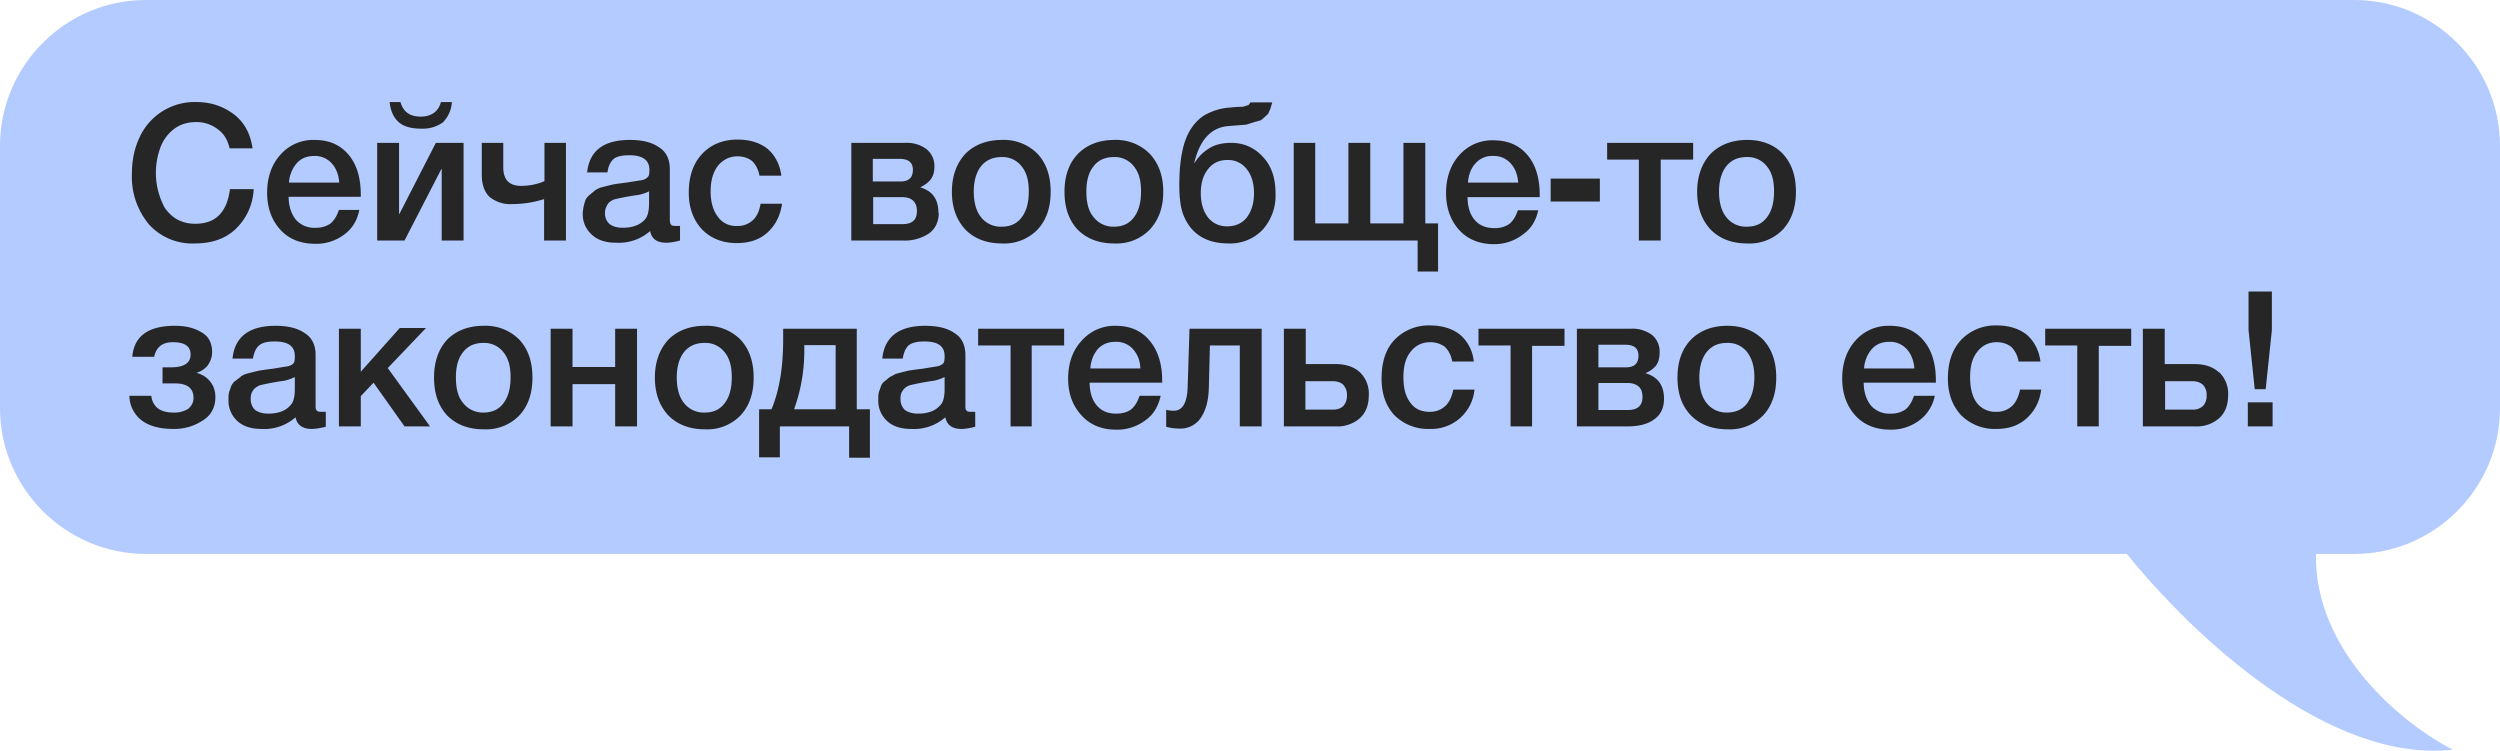
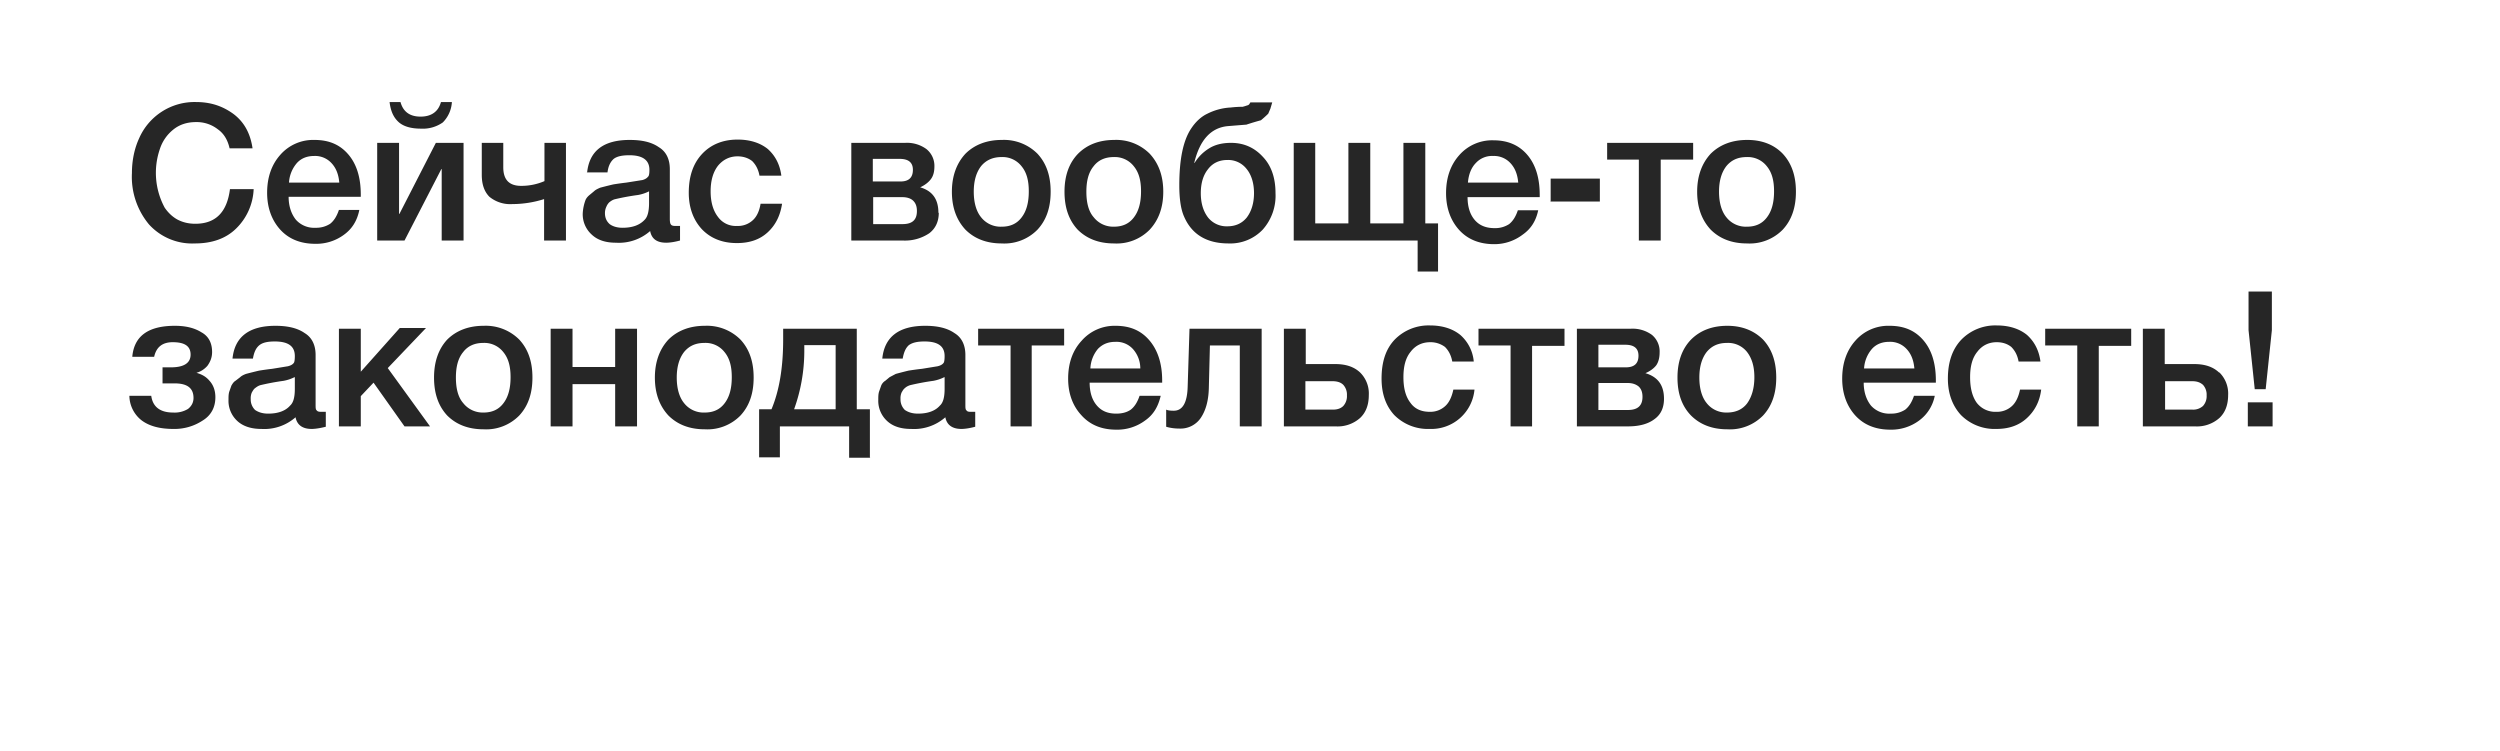
<svg xmlns="http://www.w3.org/2000/svg" width="686" height="206" fill="none">
-   <path fill-rule="evenodd" clip-rule="evenodd" d="M40 0C18 0 0 18 0 40v72c0 22 18 40 40 40h543.6c18.3 22.6 55.4 57.5 89.4 53.7-13.3-6.8-38-26.7-37.5-53.7H646c22 0 40-18 40-40V40c0-22-18-40-40-40H40Z" fill="#B3CBFF" />
  <path d="M69.6 52a16 16 0 0 1-4.9 10.8c-2.8 2.7-6.6 4-11.2 4a16 16 0 0 1-12.6-5.2 20.4 20.4 0 0 1-4.7-14.1c0-3.5.7-6.8 2-9.6A16.6 16.6 0 0 1 53.8 28c4 0 7.3 1.1 10.3 3.3 2.9 2.2 4.6 5.3 5.2 9.4H63c-.5-2.2-1.5-4-3.2-5.2a9.4 9.4 0 0 0-6-2c-2.5 0-4.6.7-6.3 2.1a11.2 11.2 0 0 0-3.6 5.2A20.1 20.1 0 0 0 45.2 57c.9 1.3 2 2.4 3.4 3.2 1.5.8 3.1 1.2 5 1.2 5.6 0 8.7-3.2 9.5-9.5h6.5Zm29 5.6c-.6 3-2 5.2-4.2 6.8a12.8 12.8 0 0 1-7.9 2.5c-4 0-7.3-1.3-9.7-4-2.3-2.6-3.5-6-3.5-10 0-4.2 1.2-7.7 3.6-10.4a12 12 0 0 1 9.4-4.1c4 0 7 1.3 9.3 4 2.3 2.7 3.4 6.4 3.4 11v.6H79.2c0 2.7.8 4.8 2 6.3a6.7 6.7 0 0 0 5.4 2.2 7 7 0 0 0 4-1.1c1-.8 1.8-2 2.4-3.8h5.7Zm-5.5-7.5c-.2-2.3-.9-4-2.1-5.3a6.1 6.1 0 0 0-4.8-2c-1.9 0-3.5.6-4.7 1.9a9 9 0 0 0-2.2 5.4h13.8ZM124 28a8.6 8.6 0 0 1-2.5 5.6 9.5 9.5 0 0 1-6 1.7c-2.7 0-4.7-.6-6-1.7-1.5-1.3-2.3-3.1-2.6-5.6h3c.7 2.6 2.5 4 5.5 4s4.9-1.4 5.6-4h3Zm-13 38h-7.5V39.2h6v19.5h.1l10-19.5h7.6V66h-6V46.4h-.1L111 66Zm38.4-11.4a29 29 0 0 1-8.8 1.4 9 9 0 0 1-6.3-2c-1.4-1.4-2.1-3.4-2.1-6v-8.8h5.9v6.7c0 3.4 1.6 5.1 4.9 5.1a16 16 0 0 0 6.4-1.3V39.2h5.9V66h-6V54.6Zm11.7-7.2c.6-6 4.5-9 11.7-9 3.4 0 6 .6 8 2 2 1.2 3 3.3 3 6v13.7c0 .7.1 1.3.3 1.5.2.3.6.4 1.2.4h1.3v4c-1.5.4-2.8.6-3.8.6-2.6 0-4-1.1-4.4-3.2a13 13 0 0 1-9.4 3.2c-2.8 0-5-.7-6.6-2.2a7.5 7.5 0 0 1-2.5-5.8 12.4 12.4 0 0 1 .8-3.8c.3-.6.7-1 1.2-1.4l1.2-1c.3-.3.9-.6 1.6-.9a117.7 117.7 0 0 1 3.6-.9 81.7 81.7 0 0 1 3.6-.5l4.4-.7c.7-.2 1.2-.5 1.5-.9.3-.2.4-.9.4-1.9 0-2.7-1.9-4-5.5-4-2 0-3.4.3-4.3 1-.9.8-1.5 2-1.7 3.7H161Zm17 5.1a11.1 11.1 0 0 1-3 1 65.3 65.3 0 0 0-6.5 1.2c-.6.2-1 .5-1.4.8-.3.3-.6.7-.8 1.2a4 4 0 0 0-.4 1.8c0 1.2.4 2.2 1.3 3 .8.6 2 1 3.5 1 2.7 0 4.7-.7 6.1-2.2.8-.8 1.2-2.3 1.2-4.6v-3.2Zm36.5 3.4c-.5 3.3-1.8 5.9-4 7.9s-5 2.9-8.4 2.9c-4 0-7.2-1.3-9.6-3.8-2.4-2.6-3.6-6-3.6-10 0-4.5 1.2-8 3.6-10.6 2.4-2.6 5.7-4 9.8-4 3.4 0 6.2.9 8.3 2.6 2 1.8 3.3 4.2 3.7 7.3h-6c-.3-1.7-1-3-2-4-1-.8-2.4-1.3-4-1.3-2.2 0-4 .9-5.4 2.6-1.3 1.7-2 4-2 7s.7 5.3 2 7a6 6 0 0 0 5.2 2.5 6 6 0 0 0 4.4-1.6c1.1-1 1.8-2.6 2.1-4.5h5.9Zm43 2.5c0 2.4-.9 4.3-2.6 5.6a12 12 0 0 1-7.3 2h-14.1V39.2h14.8a9 9 0 0 1 5.8 1.7 5.9 5.9 0 0 1 2.2 4.8c0 1.4-.3 2.6-1 3.5-.6.8-1.6 1.6-2.9 2.2 3.4 1 5 3.3 5 7Zm-10-4.3h-8v7.4h8c2.8 0 4-1.2 4-3.6 0-1.2-.3-2.1-1-2.8-.6-.6-1.6-1-3-1Zm-.7-10.5h-7.4v6.2h7.6c2.2 0 3.4-1 3.4-3.2 0-2-1.2-3-3.6-3Zm28-5.2a13 13 0 0 1 9.8 3.8c2.4 2.6 3.6 6 3.6 10.4s-1.2 7.8-3.6 10.4a12.7 12.7 0 0 1-9.8 3.8c-4.2 0-7.5-1.3-10-3.8-2.4-2.6-3.7-6-3.7-10.4 0-4.3 1.3-7.8 3.7-10.4 2.5-2.5 5.9-3.8 10-3.8Zm5.4 7.2a6.6 6.6 0 0 0-5.5-2.5c-2.3 0-4.2.8-5.6 2.5-1.3 1.7-2 4-2 7s.7 5.4 2 7a6.8 6.8 0 0 0 5.7 2.6c2.3 0 4.1-.8 5.4-2.5 1.4-1.8 2-4.2 2-7.2s-.6-5.2-2-6.9Zm25.4-7.2a13 13 0 0 1 9.8 3.8c2.4 2.6 3.7 6 3.7 10.4s-1.3 7.8-3.7 10.4a12.7 12.7 0 0 1-9.8 3.8c-4.2 0-7.5-1.3-10-3.8-2.4-2.6-3.6-6-3.6-10.4 0-4.3 1.2-7.8 3.7-10.4 2.5-2.5 5.8-3.8 10-3.8Zm5.4 7.2a6.6 6.6 0 0 0-5.5-2.5c-2.3 0-4.2.8-5.5 2.5-1.4 1.7-2 4-2 7s.6 5.4 2 7a6.8 6.8 0 0 0 5.6 2.6c2.3 0 4.1-.8 5.4-2.5 1.4-1.8 2-4.2 2-7.2s-.6-5.2-2-6.9ZM350 53a14 14 0 0 1-3.5 10 12.3 12.3 0 0 1-9.4 3.8c-6 0-10.1-2.5-12.2-7.4-.9-2-1.3-5-1.3-8.5 0-7 1-12.3 3.3-15.7 1.2-1.8 2.7-3.2 4.4-4a16 16 0 0 1 6.4-1.7 29.8 29.8 0 0 1 3.3-.2 14.8 14.8 0 0 0 1.3-.4c.2 0 .4-.2.5-.3l.3-.5h6l-.5 1.7-.6 1.4a31.6 31.6 0 0 1-2 1.8 75.6 75.6 0 0 0-4 1.2 4001.8 4001.8 0 0 0-5 .4c-4.7.4-7.8 3.8-9.3 10.1h.1a12 12 0 0 1 4-4c1.6-1 3.6-1.5 6-1.5 3.5 0 6.4 1.3 8.7 3.8 2.4 2.5 3.5 5.9 3.5 10Zm-5.9 0c0-2.7-.7-5-2-6.6a6.4 6.4 0 0 0-5.3-2.5c-2.2 0-4 .8-5.3 2.5-1.3 1.6-2 3.8-2 6.6s.7 5 2 6.7a6.5 6.5 0 0 0 5.3 2.4c2.2 0 4-.8 5.3-2.4 1.3-1.7 2-4 2-6.7ZM355 66V39.2h5.9v22.1h9.1V39.2h6v22.1h9.1V39.2h6v22.1h3.5v13.2H389V66h-34Zm67.1-8.4c-.6 3-2 5.2-4.3 6.8A12.8 12.8 0 0 1 410 67c-4 0-7.3-1.3-9.7-4-2.3-2.6-3.5-6-3.5-10 0-4.2 1.2-7.7 3.6-10.4a12 12 0 0 1 9.4-4.1c3.9 0 7 1.3 9.3 4 2.3 2.7 3.4 6.4 3.4 11v.6h-19.8c0 2.7.7 4.8 2 6.3s3.1 2.2 5.4 2.2a7 7 0 0 0 4-1.1c1-.8 1.8-2 2.4-3.8h5.6Zm-5.5-7.5c-.2-2.3-.9-4-2.1-5.3a6.1 6.1 0 0 0-4.8-2 6 6 0 0 0-4.7 1.9c-1.2 1.2-2 3-2.2 5.4h13.8Zm8.9 5.1V49H439v6.3h-13.6Zm39-11.4h-8.8V66h-6V43.8H441v-4.6h23.6v4.6Zm15-5.4c4 0 7.3 1.3 9.7 3.8 2.4 2.6 3.6 6 3.6 10.4s-1.2 7.8-3.6 10.4a12.7 12.7 0 0 1-9.8 3.8c-4.2 0-7.5-1.3-10-3.8-2.4-2.6-3.7-6-3.7-10.4 0-4.3 1.3-7.8 3.7-10.4 2.5-2.5 5.9-3.8 10-3.8Zm5.3 7.2a6.6 6.6 0 0 0-5.5-2.5c-2.4 0-4.2.8-5.6 2.5-1.3 1.7-2 4-2 7s.7 5.4 2 7a6.8 6.8 0 0 0 5.7 2.6c2.3 0 4.1-.8 5.4-2.5 1.4-1.8 2-4.2 2-7.2s-.6-5.2-2-6.9ZM59.1 109c0 2.8-1.2 5-3.5 6.4a14 14 0 0 1-8 2.3c-3.8 0-6.7-.8-8.8-2.4a8.7 8.7 0 0 1-3.3-6.7h6c.4 3 2.4 4.6 6 4.6a7 7 0 0 0 4.1-1c1-.8 1.5-1.8 1.5-3 0-2.7-1.7-4-5.2-4h-3.3v-4.4h2.3c3.6 0 5.4-1.2 5.4-3.5s-1.6-3.4-4.9-3.4c-2.8 0-4.5 1.3-5.1 4h-6c.5-5.7 4.4-8.5 11.7-8.5 3 0 5.4.6 7.3 1.8 2 1.1 2.9 3 2.9 5.4 0 1.5-.5 2.7-1.3 3.8-.9 1-1.9 1.6-3 1.9 1.4.4 2.6 1 3.6 2.2 1 1.1 1.6 2.6 1.6 4.5Zm4.7-10.6c.6-6 4.6-9 11.8-9 3.3 0 6 .6 8 2 2 1.2 3 3.3 3 6v13.7c0 .7 0 1.3.3 1.5.2.3.6.4 1.1.4h1.4v4.1c-1.6.4-2.9.6-3.9.6-2.5 0-4-1.1-4.4-3.2a13 13 0 0 1-9.4 3.2c-2.7 0-5-.7-6.6-2.2a7.5 7.5 0 0 1-2.4-5.8c0-.8 0-1.5.2-2.2l.6-1.7c.3-.5.6-1 1.1-1.3l1.3-1c.3-.3.8-.6 1.6-.9a114.1 114.1 0 0 1 3.6-.9 81.8 81.8 0 0 1 3.6-.5l4.3-.7c.8-.2 1.3-.5 1.6-.9.2-.2.3-.9.3-1.9 0-2.7-1.8-4-5.5-4-2 0-3.3.3-4.2 1-1 .8-1.5 2-1.8 3.7h-5.6Zm17 5.1a11 11 0 0 1-3 1 67.1 67.1 0 0 0-6.4 1.2c-.6.2-1 .5-1.4.8-.4.3-.6.7-.9 1.2a4 4 0 0 0-.3 1.8 4 4 0 0 0 1.2 3c.9.6 2 1 3.6 1 2.6 0 4.7-.7 6-2.2.9-.8 1.3-2.3 1.3-4.6v-3.2ZM118 117h-7l-8.5-12-3.5 3.7v8.3h-6V90.2h6V102l10.7-12h7.2l-10.5 11 11.6 16Zm14.7-27.6a13 13 0 0 1 9.8 3.8c2.4 2.6 3.6 6 3.6 10.4s-1.2 7.8-3.6 10.4a12.7 12.7 0 0 1-9.8 3.8c-4.2 0-7.5-1.3-10-3.8-2.4-2.6-3.6-6-3.6-10.4 0-4.3 1.2-7.8 3.6-10.4 2.5-2.5 5.9-3.8 10-3.8Zm5.4 7.2a6.6 6.6 0 0 0-5.5-2.5c-2.3 0-4.2.8-5.5 2.5-1.4 1.7-2 4-2 7s.6 5.4 2 7a6.8 6.8 0 0 0 5.6 2.6c2.3 0 4.1-.8 5.4-2.5 1.4-1.8 2-4.2 2-7.2s-.6-5.2-2-6.9Zm19 20.4h-6V90.2h6v10.5h11.7V90.2h6V117h-6v-11.6h-11.7V117Zm36.3-27.6a13 13 0 0 1 9.8 3.8c2.4 2.6 3.6 6 3.6 10.4s-1.2 7.8-3.6 10.4a12.7 12.7 0 0 1-9.8 3.8c-4.2 0-7.5-1.3-10-3.8-2.4-2.6-3.7-6-3.7-10.4 0-4.3 1.3-7.8 3.7-10.4 2.5-2.5 5.9-3.8 10-3.8Zm5.4 7.2a6.6 6.6 0 0 0-5.5-2.5c-2.4 0-4.2.8-5.6 2.5-1.3 1.7-2 4-2 7s.7 5.4 2 7a6.8 6.8 0 0 0 5.7 2.6c2.3 0 4.1-.8 5.4-2.5 1.4-1.8 2-4.2 2-7.2s-.6-5.2-2-6.9Zm40 29H233V117h-19v8.5h-5.7v-13.2h3.4c2.1-5 3.2-11.3 3.2-19.1v-3h20.2v22.1h3.6v13.2Zm-9.5-13.3V94.7h-8.6v1.9a47.2 47.2 0 0 1-2.8 15.7h11.4Zm12.8-13.9c.6-6 4.6-9 11.8-9 3.3 0 6 .6 8 2 2 1.2 3 3.3 3 6v13.7c0 .7 0 1.3.3 1.5.2.3.5.4 1.1.4h1.3v4.1c-1.5.4-2.8.6-3.8.6-2.5 0-4-1.1-4.4-3.2a13 13 0 0 1-9.4 3.2c-2.8 0-5-.7-6.6-2.2a7.5 7.5 0 0 1-2.4-5.8c0-.8 0-1.5.2-2.2l.6-1.7c.2-.5.6-1 1.1-1.3l1.2-1 1.7-.9a110 110 0 0 1 3.5-.9 80.8 80.8 0 0 1 3.7-.5l4.3-.7c.8-.2 1.3-.5 1.6-.9.2-.2.3-.9.3-1.9 0-2.7-1.8-4-5.5-4-2 0-3.3.3-4.3 1-.9.8-1.4 2-1.7 3.7h-5.6Zm17 5.1a11 11 0 0 1-3 1 66.7 66.7 0 0 0-6.4 1.2c-.6.2-1.1.5-1.4.8-.4.3-.6.7-.9 1.2a4 4 0 0 0-.3 1.8 4 4 0 0 0 1.2 3c.9.6 2 1 3.6 1 2.6 0 4.7-.7 6-2.2.9-.8 1.3-2.3 1.3-4.6v-3.2Zm33-8.7h-9V117h-5.8V94.8h-8.9v-4.6H292v4.6Zm26.4 13.8c-.7 3-2 5.2-4.3 6.8a12.8 12.8 0 0 1-7.9 2.5c-4 0-7.2-1.3-9.6-4-2.4-2.6-3.6-6-3.6-10 0-4.2 1.2-7.7 3.7-10.4a12 12 0 0 1 9.3-4.1c4 0 7 1.3 9.3 4 2.3 2.7 3.5 6.4 3.5 11v.6H299c0 2.7.7 4.8 2 6.3s3 2.2 5.3 2.2c1.7 0 3-.4 4-1.1 1-.8 1.8-2 2.4-3.8h5.7Zm-5.6-7.5a8 8 0 0 0-2-5.3 6.1 6.1 0 0 0-4.8-2c-2 0-3.5.6-4.8 1.9a9 9 0 0 0-2.1 5.4h13.7Zm33.3 15.9h-6V94.8H332l-.3 11.8c-.1 3.5-.9 6.2-2.3 8.2a6.7 6.7 0 0 1-5.7 2.8c-1.5 0-2.7-.2-3.7-.5v-4.7c.4.2 1 .3 2.1.3 2.4 0 3.7-2.2 3.8-6.7l.5-15.8h19.8V117Zm27-14.8a8.1 8.1 0 0 1 2.4 6.2c0 2.7-.8 4.8-2.4 6.3a9.3 9.3 0 0 1-6.7 2.3h-14.2V90.2h6v9.7h8.1c3 0 5.2.8 6.8 2.3Zm-3.6 6.3a4 4 0 0 0-1-2.9c-.7-.7-1.7-1-3-1h-7.4v7.8h7.6c1.3 0 2.2-.4 2.8-1a4 4 0 0 0 1-2.9Zm35-1.6a11.9 11.9 0 0 1-12.3 10.8 13 13 0 0 1-9.7-3.8c-2.4-2.6-3.5-6-3.5-10 0-4.5 1.1-8 3.5-10.6a13 13 0 0 1 9.8-4c3.4 0 6.2.9 8.3 2.6a11 11 0 0 1 3.7 7.3h-5.9c-.3-1.7-1-3-2-4a6.6 6.6 0 0 0-4-1.3c-2.3 0-4.1.9-5.4 2.6-1.4 1.7-2 4-2 7s.6 5.3 1.9 7c1.2 1.7 3 2.5 5.3 2.5a6 6 0 0 0 4.3-1.6c1.1-1 1.8-2.6 2.2-4.5h5.8Zm24.7-12h-8.9V117h-5.9V94.8h-8.8v-4.6h23.6v4.6Zm27.3 14.5c0 2.4-.8 4.3-2.6 5.6-1.7 1.3-4.1 2-7.3 2h-14V90.2h14.8a9 9 0 0 1 5.8 1.7 5.9 5.9 0 0 1 2.1 4.8c0 1.4-.3 2.6-.9 3.5-.6.8-1.6 1.6-3 2.2 3.4 1 5.1 3.3 5.1 7Zm-9.9-4.3h-8.1v7.4h8.1c2.7 0 4-1.2 4-3.6 0-1.2-.3-2.1-1-2.8-.7-.6-1.7-1-3-1Zm-.7-10.5h-7.4v6.2h7.5c2.3 0 3.5-1 3.5-3.2 0-2-1.2-3-3.6-3Zm28-5.2c4 0 7.3 1.3 9.8 3.8 2.4 2.6 3.6 6 3.6 10.4s-1.2 7.8-3.6 10.4a12.7 12.7 0 0 1-9.8 3.8c-4.2 0-7.5-1.3-10-3.8-2.5-2.6-3.7-6-3.7-10.4 0-4.3 1.2-7.8 3.7-10.4 2.5-2.5 5.8-3.8 10-3.8Zm5.4 7.2a6.6 6.6 0 0 0-5.5-2.5c-2.4 0-4.2.8-5.6 2.5-1.3 1.7-2 4-2 7s.7 5.4 2 7a6.8 6.8 0 0 0 5.6 2.6c2.3 0 4.2-.8 5.5-2.5 1.3-1.8 2-4.2 2-7.2s-.7-5.2-2-6.9Zm51.5 12a11 11 0 0 1-4.3 6.8 12.8 12.8 0 0 1-7.9 2.5c-4 0-7.3-1.3-9.7-4-2.3-2.6-3.5-6-3.5-10 0-4.2 1.2-7.7 3.6-10.4a12 12 0 0 1 9.4-4.1c4 0 7 1.3 9.3 4 2.3 2.7 3.4 6.4 3.4 11v.6h-19.8c0 2.7.8 4.8 2 6.3a6.7 6.7 0 0 0 5.4 2.2 7 7 0 0 0 4-1.1c1-.8 1.8-2 2.4-3.8h5.7Zm-5.6-7.5c-.2-2.3-.9-4-2.1-5.3a6.1 6.1 0 0 0-4.8-2c-1.9 0-3.5.6-4.7 1.9a9 9 0 0 0-2.2 5.4h13.8Zm34.8 5.8c-.4 3.3-1.8 5.9-4 7.9s-5 2.9-8.3 2.9a13 13 0 0 1-9.7-3.8c-2.4-2.6-3.6-6-3.6-10 0-4.5 1.2-8 3.6-10.6a13 13 0 0 1 9.8-4c3.4 0 6.2.9 8.3 2.6 2 1.8 3.3 4.2 3.7 7.3h-6c-.3-1.7-1-3-2-4-1-.8-2.3-1.3-4-1.3-2.2 0-4 .9-5.3 2.6-1.4 1.7-2 4-2 7s.6 5.3 1.8 7a6.4 6.4 0 0 0 5.4 2.5 6 6 0 0 0 4.3-1.6c1.1-1 1.8-2.6 2.2-4.5h5.8Zm24.7-12h-8.9V117H570V94.8h-8.8v-4.6h23.6v4.6Zm24.2 7.3a8.1 8.1 0 0 1 2.4 6.2c0 2.7-.8 4.8-2.4 6.3a9.3 9.3 0 0 1-6.7 2.3H588V90.2h6v9.7h8.1c3 0 5.2.8 6.8 2.3Zm-3.5 6.3a4 4 0 0 0-1-2.9c-.8-.7-1.7-1-3-1h-7.4v7.8h7.5a4 4 0 0 0 2.9-1 4 4 0 0 0 1-2.9ZM623.4 80v10.6l-1.7 16.2h-3L617 90.6V80h6.4Zm.2 30.4v6.6h-6.8v-6.6h6.8Z" fill="#262626" />
</svg>